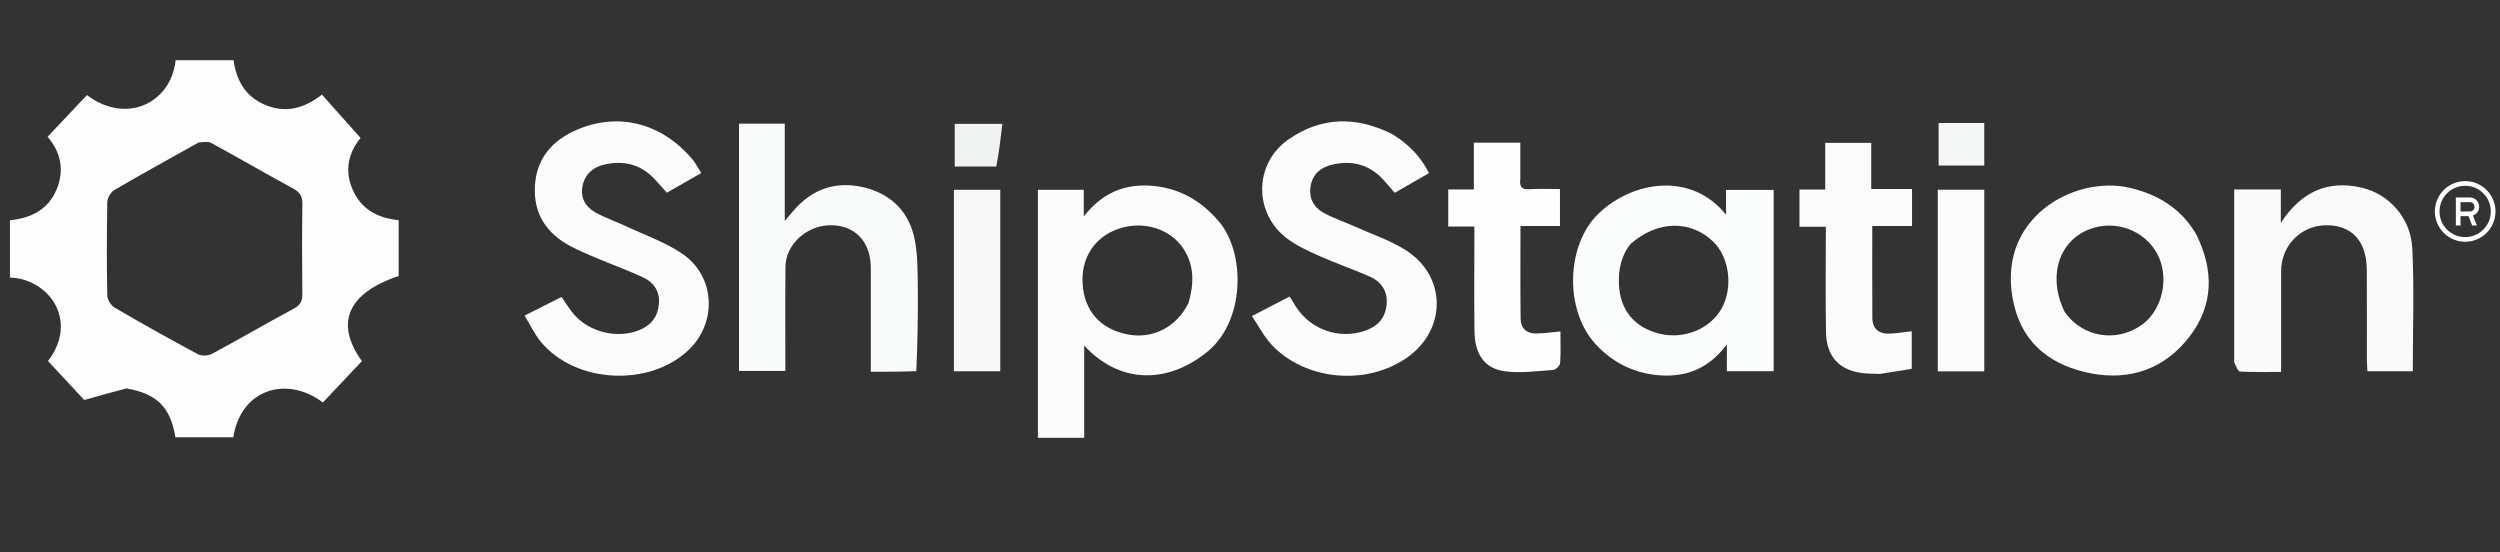
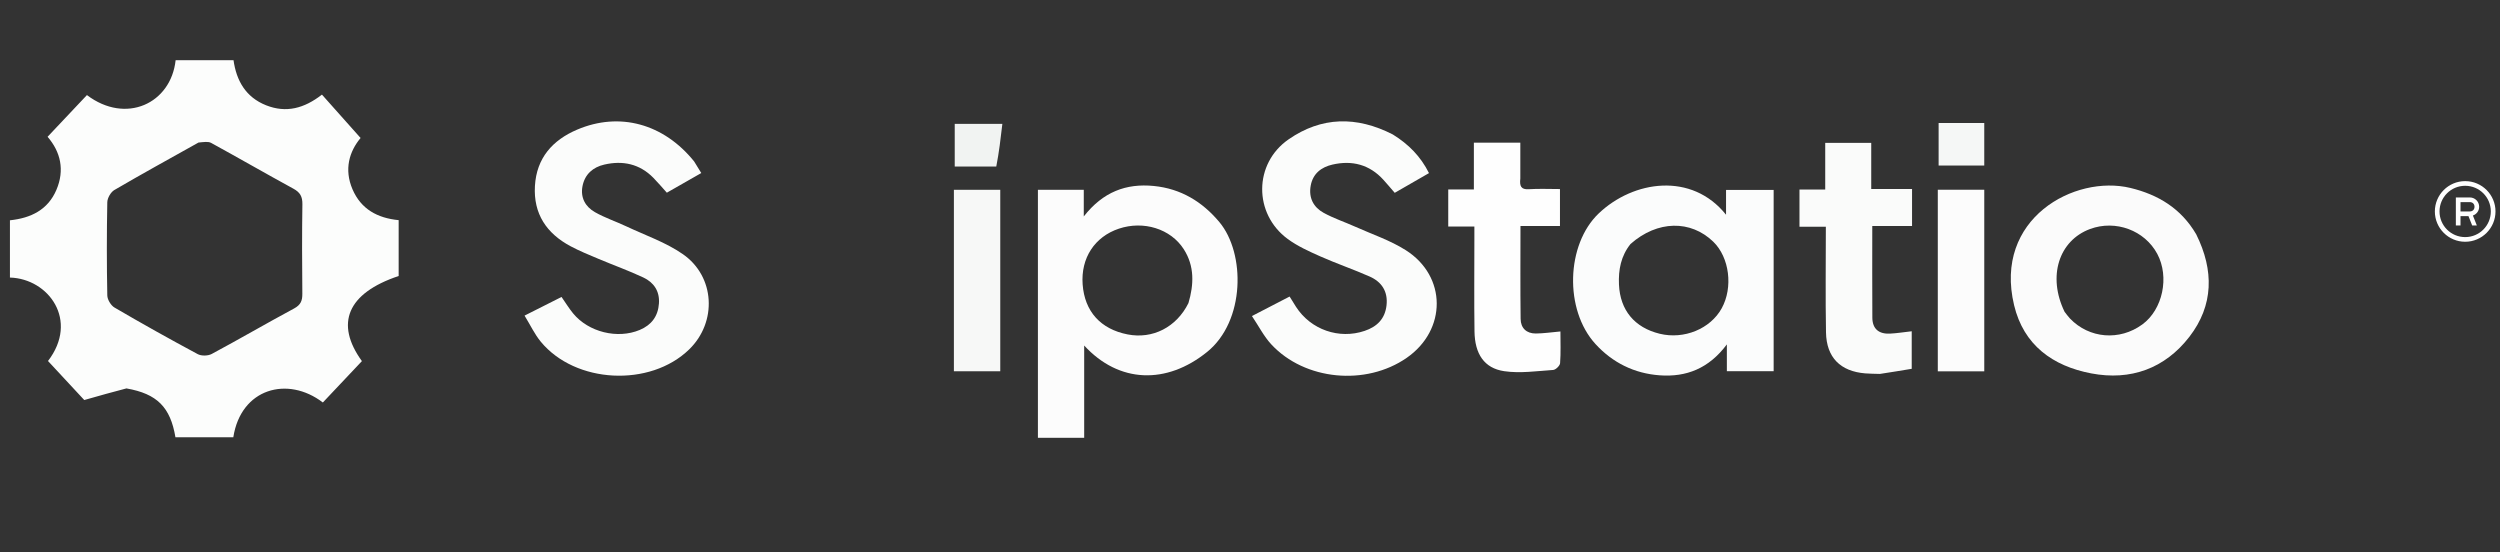
<svg xmlns="http://www.w3.org/2000/svg" width="1005" height="222" viewBox="0 0 1005 222" fill="none">
  <rect x="0" y="0" width="1005" height="222" fill="#333333" stroke="none" />
  <g clip-path="url(#clip0_1_28)">
    <path d="M50.82 156.139C45.293 157.569 40.179 159.02 33.87 160.811C29.731 156.356 24.537 150.765 19.295 145.124C31.821 128.819 19.576 112.038 3.995 111.577C3.995 107.831 3.995 104.054 3.995 100.278C3.995 96.47 3.995 92.662 3.995 88.557C12.474 87.671 19.26 84.323 22.67 76.336C26.076 68.357 24.367 61.069 19.127 54.984C24.519 49.271 29.756 43.723 34.948 38.223C50.632 50.089 68.713 41.632 70.606 24.188C78.209 24.188 85.837 24.188 93.873 24.188C95.031 32.395 98.749 39.071 106.999 42.335C115.057 45.524 122.282 43.579 129.424 38.036C134.54 43.78 139.599 49.459 144.954 55.472C140.411 60.907 138.259 68.07 141.702 76.087C145.129 84.07 151.715 87.67 160.262 88.499C160.262 96.116 160.262 103.551 160.262 110.953C139.662 117.834 134.532 130.023 145.486 145.168C140.211 150.757 134.97 156.309 129.786 161.801C115.646 150.987 96.845 156.098 93.789 175.787C86.028 175.787 78.258 175.787 70.526 175.787C68.508 163.689 63.155 158.294 50.82 156.139ZM79.8 57.301C68.5 63.626 57.146 69.859 45.966 76.391C44.517 77.238 43.164 79.612 43.132 81.306C42.894 93.79 42.892 106.283 43.135 118.767C43.167 120.445 44.575 122.784 46.035 123.637C57.07 130.083 68.227 136.326 79.49 142.363C80.967 143.155 83.621 143.092 85.12 142.288C96.239 136.324 107.145 129.967 118.256 123.99C120.92 122.557 121.567 120.834 121.54 118.064C121.422 106.076 121.383 94.084 121.563 82.098C121.609 79.037 120.642 77.324 117.96 75.861C106.887 69.82 95.959 63.513 84.894 57.454C83.688 56.794 81.948 57.11 79.8 57.301Z" fill="#FCFDFC" />
    <path d="M425.995 176.006C422.859 176.006 420.21 176.006 417.242 176.006C417.242 142.742 417.242 109.679 417.242 76.304C423.164 76.304 429.229 76.304 435.676 76.304C435.676 79.42 435.676 82.511 435.676 87.013C443.408 77.122 452.706 73.665 463.815 74.76C474.696 75.832 483.317 81.067 490.191 89.282C500.655 101.787 500.636 129.041 485.265 141.474C469.006 154.625 449.848 154.161 435.842 138.901C435.842 145.452 435.842 151.349 435.842 157.246C435.842 163.236 435.842 169.226 435.842 176.006C432.638 176.006 429.561 176.006 425.995 176.006ZM477.757 121.841C479.954 114.386 480.245 107.019 475.894 100.21C470.624 91.96 459.702 88.608 449.802 91.919C440.03 95.187 434.45 103.757 435.22 114.318C436.013 125.197 442.426 132.321 453.336 134.443C463.31 136.383 472.92 131.603 477.757 121.841Z" fill="#FCFCFC" />
    <path d="M559.909 54.056C566.263 57.989 571.086 62.871 574.453 69.589C569.842 72.243 565.412 74.793 560.679 77.517C559.083 75.676 557.63 73.922 556.096 72.242C550.509 66.122 543.51 64.358 535.653 66.162C531.215 67.181 527.788 69.734 526.901 74.64C526.019 79.524 528.004 83.305 532.121 85.566C536.166 87.787 540.618 89.258 544.848 91.155C551.646 94.202 558.864 96.612 565.101 100.561C581.675 111.055 581.644 132.664 565.472 143.869C549.053 155.245 524.494 152.923 511.059 138.436C508.096 135.241 506.061 131.186 503.278 127.049C508.764 124.21 513.434 121.793 518.425 119.21C519.323 120.657 520.146 122.029 521.014 123.372C526.94 132.54 538.287 136.498 548.582 133.015C553.575 131.326 556.797 128.164 557.389 122.707C557.992 117.144 555.429 113.298 550.575 111.153C544.059 108.274 537.29 105.967 530.78 103.075C526.255 101.066 521.622 98.979 517.666 96.071C503.88 85.936 503.953 65.751 518.037 56.004C531.225 46.876 545.322 46.59 559.909 54.056Z" fill="#FBFCFB" />
-     <path d="M368.363 149.213C362.162 149.445 356.36 149.445 350.059 149.445C350.059 137.138 350.059 125.194 350.058 113.25C350.058 111.083 350.117 108.915 350.039 106.751C349.676 96.67 343.291 90.381 333.63 90.541C324.215 90.697 315.854 98.32 315.759 107.209C315.612 121.032 315.72 134.858 315.72 149.104C309.466 149.104 303.412 149.104 297.083 149.104C297.083 116.138 297.083 83.054 297.083 49.721C303.135 49.721 309.055 49.721 315.473 49.721C315.473 62.381 315.473 74.945 315.473 88.791C317.188 86.788 318.068 85.759 318.948 84.73C326.627 75.757 336.446 72.575 347.686 75.423C358.781 78.234 365.907 85.743 367.867 97.11C368.96 103.454 368.899 110.035 368.96 116.513C369.062 127.334 368.845 138.158 368.363 149.213Z" fill="#F9FAFA" />
    <path d="M279.039 64.891C280.061 66.568 280.911 67.943 281.911 69.56C277.159 72.273 272.721 74.807 268.069 77.463C266.173 75.362 264.487 73.354 262.655 71.488C257.13 65.861 250.346 64.439 242.905 66.167C238.402 67.213 235.126 70.006 234.178 74.771C233.249 79.441 235.306 83.103 239.189 85.302C243.194 87.571 247.641 89.047 251.825 91.018C259.453 94.611 267.651 97.418 274.496 102.162C287.511 111.181 288.318 129.491 277.071 140.441C261.356 155.74 231.295 154.262 217.375 137.341C214.903 134.336 213.21 130.691 210.87 126.873C216.253 124.158 220.916 121.807 225.735 119.376C227.373 121.719 228.738 123.97 230.392 125.984C236.58 133.518 248.245 136.39 257.18 132.635C261.895 130.654 264.554 127.128 264.898 121.952C265.227 117.013 262.802 113.51 258.611 111.545C252.767 108.804 246.665 106.619 240.711 104.108C236.891 102.497 233.027 100.936 229.376 98.989C219.74 93.847 214.393 85.99 215.041 74.754C215.689 63.516 222.133 56.326 232 52.121C249.06 44.85 266.793 49.714 279.039 64.891Z" fill="#FBFCFB" />
    <path d="M713.007 135.989C713.007 140.64 713.007 144.794 713.007 149.232C706.698 149.232 700.627 149.232 694.199 149.232C694.199 145.881 694.199 142.777 694.199 138.444C686.954 148.154 677.892 151.656 667.201 150.878C656.988 150.135 648.259 145.817 641.382 138.298C628.762 124.5 629.595 98.255 642.682 85.798C656.61 72.54 680.059 69.061 693.87 86.323C693.87 82.789 693.87 79.761 693.87 76.364C700.345 76.364 706.397 76.364 713.007 76.364C713.007 95.998 713.007 115.745 713.007 135.989ZM655.482 98.076C651.63 102.867 650.558 108.414 650.827 114.414C651.286 124.673 657.048 131.698 667.234 134.175C676.98 136.545 687.561 132.201 692.114 123.96C696.768 115.538 695.251 103.489 688.743 97.179C679.666 88.378 666.293 88.525 655.482 98.076Z" fill="#FBFCFC" />
    <path d="M882.868 94.17C890.098 108.703 889.874 122.776 880.138 135.384C870.303 148.12 856.541 153.132 840.673 150.105C825.18 147.149 813.504 138.732 809.665 122.694C801.334 87.88 833.978 70.124 856.436 75.554C867.534 78.237 876.744 83.736 882.868 94.17ZM829.953 125.327C830.676 126.235 831.331 127.208 832.132 128.042C839.894 136.121 852.067 137.109 861.209 130.429C869.413 124.436 872.191 111.348 867.229 102.071C862.153 92.581 850.467 88.256 840.195 92.064C827.686 96.702 823.026 111.049 829.953 125.327Z" fill="#FBFBFB" />
-     <path d="M898.152 145.659C898.152 122.259 898.152 99.323 898.152 76.152C904.523 76.152 910.453 76.152 916.89 76.152C916.89 80.111 916.89 84.148 916.89 89.579C925.204 76.904 935.846 72.361 949.241 75.409C960.311 77.927 969.114 87.555 969.729 99.668C970.562 116.07 969.937 132.545 969.937 149.258C963.984 149.258 958.074 149.258 951.71 149.258C951.629 147.587 951.486 145.985 951.484 144.382C951.464 132.392 951.541 120.402 951.453 108.414C951.369 96.949 945.44 90.51 935.222 90.545C925.036 90.58 917.031 98.665 917.016 108.977C916.997 122.291 917.011 135.604 917.011 149.513C911.358 149.513 905.907 149.656 900.48 149.362C899.648 149.317 898.926 147.253 898.152 145.659Z" fill="#F9FAF9" />
    <path d="M755.743 150.313C753.479 150.248 751.643 150.248 749.819 150.099C739.851 149.286 734.24 143.722 734.054 133.652C733.797 119.674 733.99 105.687 733.99 91.143C730.378 91.143 726.992 91.143 723.388 91.143C723.388 85.982 723.388 81.375 723.388 76.199C726.672 76.199 730.058 76.199 733.739 76.199C733.739 69.698 733.739 63.751 733.739 57.433C739.933 57.433 745.837 57.433 752.236 57.433C752.236 63.316 752.236 69.394 752.236 75.98C757.959 75.98 763.206 75.98 768.642 75.98C768.642 81.092 768.642 85.697 768.642 90.851C763.413 90.851 758.182 90.851 752.655 90.851C752.655 103.504 752.602 115.616 752.683 127.726C752.713 132.293 755.4 134.344 759.797 134.116C762.598 133.971 765.384 133.521 768.51 133.17C768.51 137.894 768.51 142.624 768.51 148.26C764.549 148.918 760.362 149.614 755.743 150.313Z" fill="#FAFBFA" />
    <path d="M611.169 71.793C610.818 74.853 611.468 76.255 614.554 76.062C618.662 75.804 622.799 75.998 627.106 75.998C627.106 81.033 627.106 85.644 627.106 90.846C622.016 90.846 616.817 90.846 611.23 90.846C611.23 103.693 611.13 115.958 611.291 128.219C611.339 131.875 613.639 134.098 617.395 134.069C620.512 134.045 623.625 133.571 627.29 133.248C627.29 137.458 627.472 141.746 627.158 145.998C627.083 147.01 625.402 148.652 624.373 148.722C617.81 149.163 611.087 150.162 604.678 149.214C596.646 148.026 592.877 142.273 592.748 133.233C592.572 120.923 592.7 108.609 592.698 96.296C592.698 94.669 592.698 93.043 592.698 91.078C588.977 91.078 585.718 91.078 582.195 91.078C582.195 85.996 582.195 81.264 582.195 76.162C585.459 76.162 588.725 76.162 592.497 76.162C592.497 69.761 592.497 63.695 592.497 57.355C598.895 57.355 604.785 57.355 611.169 57.355C611.169 62.093 611.169 66.704 611.169 71.793Z" fill="#FEFEFE" />
    <path d="M383.464 108C383.464 97.208 383.464 86.917 383.464 76.306C389.822 76.306 395.871 76.306 402.107 76.306C402.107 100.53 402.107 124.756 402.107 149.258C395.988 149.258 390.085 149.258 383.464 149.258C383.464 135.637 383.464 122.068 383.464 108Z" fill="#F7F8F7" />
    <path d="M778.994 130C778.994 111.857 778.994 94.214 778.994 76.283C785.289 76.283 791.352 76.283 797.677 76.283C797.677 100.567 797.677 124.796 797.677 149.271C791.562 149.271 785.617 149.271 778.994 149.271C778.994 142.995 778.994 136.747 778.994 130Z" fill="#FCFCFC" />
    <path d="M400.503 66.948C394.751 66.959 389.455 66.959 383.8 66.959C383.8 61.209 383.8 55.674 383.8 49.786C389.822 49.786 395.833 49.786 402.952 49.786C402.27 55.661 401.614 61.299 400.503 66.948Z" fill="#F1F3F2" />
    <path d="M788.016 49.457C791.463 49.457 794.43 49.457 797.671 49.457C797.671 55.297 797.671 60.722 797.671 66.551C791.781 66.551 785.728 66.551 779.325 66.551C779.325 61.208 779.325 55.638 779.325 49.457C781.984 49.457 784.76 49.457 788.016 49.457Z" fill="#F5F7F6" />
    <path d="M991 72.812C984.28 72.812 978.812 78.28 978.812 85C978.812 91.72 984.28 97.188 991 97.188C997.72 97.188 1003.19 91.72 1003.19 85C1003.19 78.28 997.72 72.812 991 72.812ZM991 74.688C996.706 74.688 1001.31 79.294 1001.31 85C1001.31 90.706 996.706 95.312 991 95.312C985.294 95.312 980.688 90.706 980.688 85C980.688 79.294 985.294 74.688 991 74.688ZM987.25 79.375V90.625H989.125V86.875H992.318L993.812 90.625H995.688L994.105 86.641C995.57 86.132 996.625 84.766 996.625 83.125C996.625 81.052 994.948 79.375 992.875 79.375H987.25ZM989.125 81.25H992.875C993.992 81.25 994.75 82.008 994.75 83.125C994.75 84.242 993.992 85 992.875 85H989.125V81.25Z" fill="white" />
  </g>
  <defs>
    <clipPath id="clip0_1_28">
      <rect width="1005" height="222" fill="white" />
    </clipPath>
  </defs>
</svg>